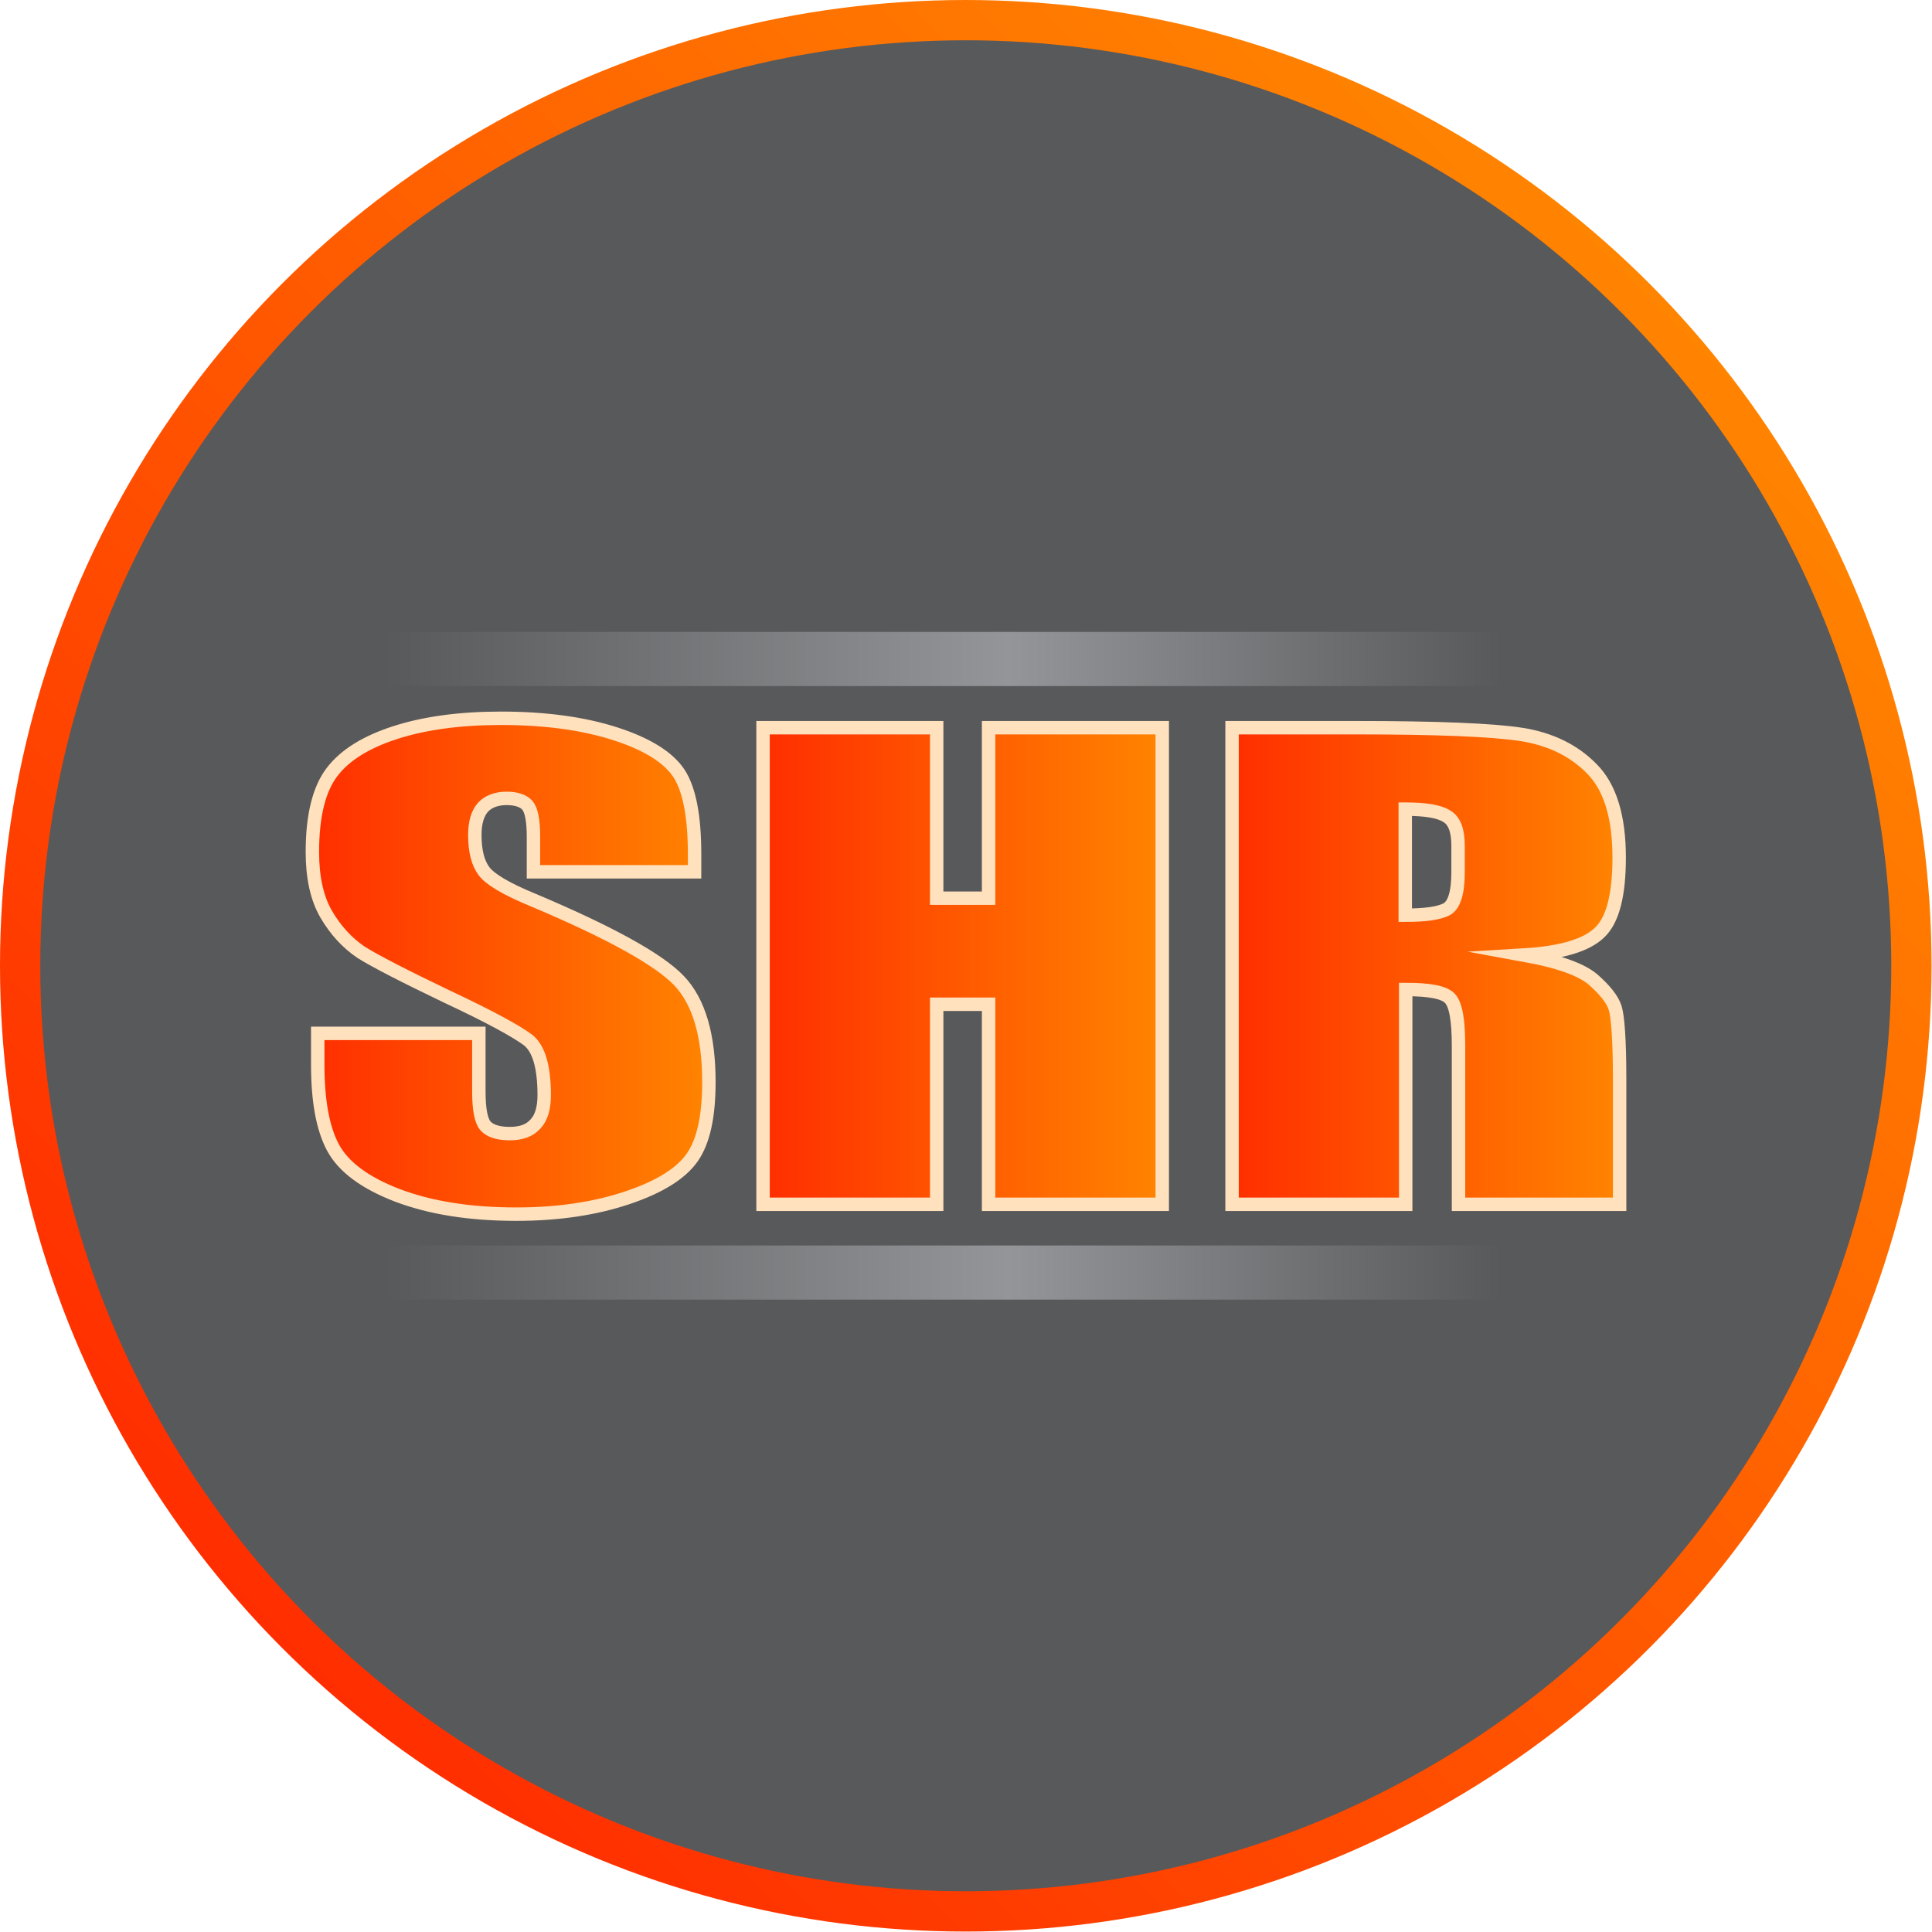
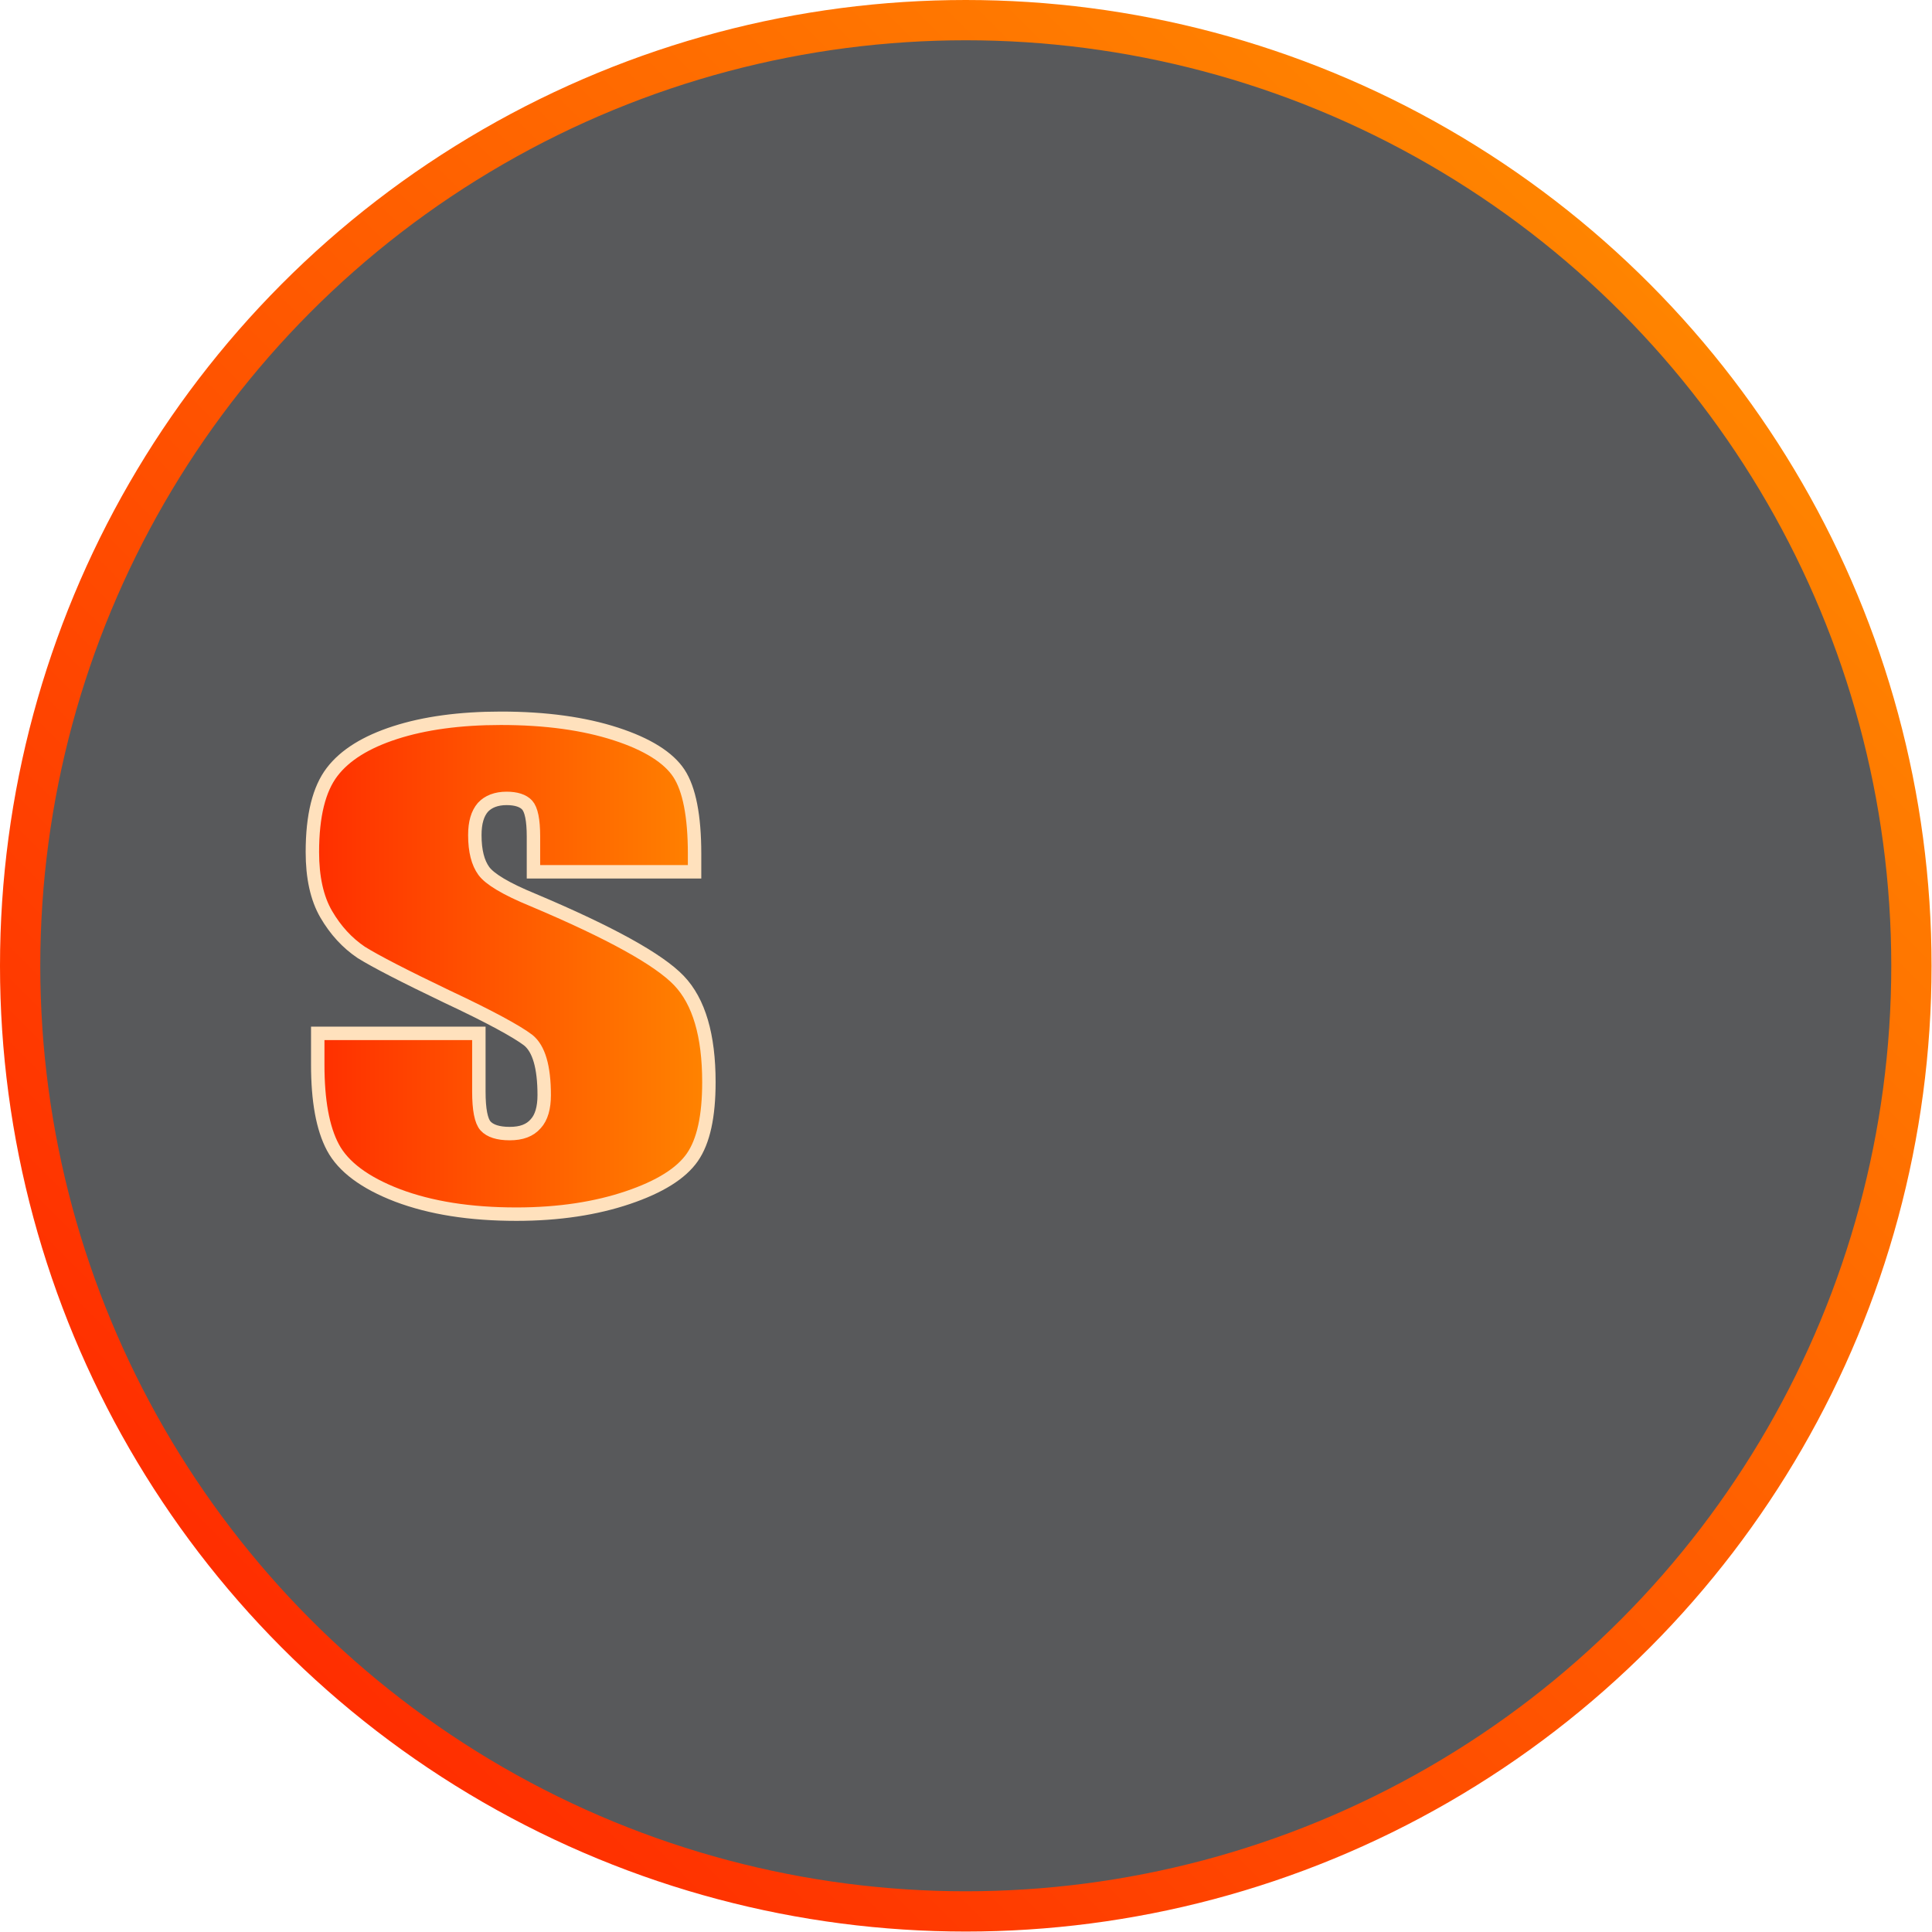
<svg xmlns="http://www.w3.org/2000/svg" id="Layer_1" viewBox="0 0 431.7 431.7" width="2500" height="2500">
  <style>.st0,.st1,.st2,.st3{fill:#58595b;stroke:url(#SVGID_1_);stroke-width:9;stroke-miterlimit:10}.st1,.st2,.st3{fill:url(#SVGID_2_);stroke:#ffe1bd;stroke-width:3}.st2,.st3{fill:url(#SVGID_3_)}.st3{fill:url(#SVGID_4_)}.st4{fill:url(#SVGID_5_)}.st5{fill:url(#SVGID_6_)}</style>
  <linearGradient id="SVGID_1_" gradientUnits="userSpaceOnUse" x1="63.216" y1="368.451" x2="368.451" y2="63.216">
    <stop offset="0" stop-color="#ff2e00" />
    <stop offset="1" stop-color="#ff8400" />
  </linearGradient>
  <circle class="st0" cx="215.8" cy="215.8" r="211.3" />
  <linearGradient id="SVGID_2_" gradientUnits="userSpaceOnUse" x1="69.846" y1="215.833" x2="158.423" y2="215.833">
    <stop offset="0" stop-color="#ff2e00" />
    <stop offset="1" stop-color="#ff8400" />
  </linearGradient>
  <path class="st1" d="M155.2 194.8h-36v-7.9c0-3.7-.5-6-1.4-7-.9-1-2.5-1.5-4.6-1.5-2.3 0-4.1.7-5.3 2-1.2 1.4-1.8 3.4-1.8 6.2 0 3.6.7 6.2 2 8 1.3 1.8 4.9 4 11 6.5 17.3 7.3 28.1 13.3 32.6 18 4.5 4.7 6.7 12.3 6.7 22.7 0 7.6-1.2 13.2-3.7 16.8-2.5 3.6-7.3 6.6-14.4 9-7.1 2.4-15.4 3.7-24.9 3.7-10.4 0-19.2-1.4-26.6-4.2-7.3-2.8-12.1-6.4-14.4-10.7-2.3-4.3-3.4-10.5-3.4-18.5v-7h36v13c0 4 .5 6.6 1.5 7.7 1 1.1 2.8 1.7 5.4 1.7s4.5-.7 5.8-2.2c1.3-1.4 1.9-3.6 1.9-6.4 0-6.3-1.2-10.4-3.6-12.3-2.5-1.9-8.5-5.2-18.1-9.7-9.6-4.6-16-7.9-19.2-9.9-3.1-2.1-5.7-4.9-7.8-8.5-2.1-3.6-3.1-8.3-3.1-13.9 0-8.2 1.5-14.1 4.4-17.9 2.9-3.8 7.6-6.7 14.1-8.8 6.5-2.1 14.4-3.2 23.6-3.2 10.1 0 18.6 1.2 25.7 3.5 7.1 2.3 11.8 5.3 14.1 8.8 2.3 3.5 3.5 9.5 3.5 18v4z" />
  <linearGradient id="SVGID_3_" gradientUnits="userSpaceOnUse" x1="170.578" y1="215.833" x2="259.708" y2="215.833">
    <stop offset="0" stop-color="#ff2e00" />
    <stop offset="1" stop-color="#ff8400" />
  </linearGradient>
-   <path class="st2" d="M259.7 162.6v106.5h-38.8v-44.7h-11.6v44.7h-38.8V162.6h38.8v38.1h11.6v-38.1h38.8z" />
  <linearGradient id="SVGID_4_" gradientUnits="userSpaceOnUse" x1="275.269" y1="215.833" x2="361.82" y2="215.833">
    <stop offset="0" stop-color="#ff2e00" />
    <stop offset="1" stop-color="#ff8400" />
  </linearGradient>
-   <path class="st3" d="M275.3 162.6h27.4c18.3 0 30.7.5 37.2 1.5 6.5 1 11.8 3.6 15.8 7.7 4.1 4.1 6.1 10.8 6.1 19.8 0 8.3-1.4 13.9-4.3 16.7-2.9 2.9-8.6 4.6-17 5.1 7.7 1.4 12.8 3.2 15.5 5.5 2.6 2.3 4.3 4.4 4.9 6.3.6 1.9 1 7.2 1 15.8v28.1h-36v-35.4c0-5.7-.6-9.2-1.9-10.6-1.3-1.4-4.6-2-9.9-2v48h-38.8V162.6zm38.7 18.2v23.7c4.4 0 7.4-.4 9.2-1.3 1.7-.9 2.6-3.6 2.6-8.3V189c0-3.4-.8-5.6-2.5-6.6-1.7-1.1-4.8-1.6-9.3-1.6z" />
  <g>
    <linearGradient id="SVGID_5_" gradientUnits="userSpaceOnUse" x1="85.833" y1="147.263" x2="345.833" y2="147.263">
      <stop offset="0" stop-color="#58595b" />
      <stop offset=".537" stop-color="#939598" />
      <stop offset=".961" stop-color="#58595b" />
    </linearGradient>
-     <path class="st4" d="M85.8 141.2h260v12.1h-260z" />
    <linearGradient id="SVGID_6_" gradientUnits="userSpaceOnUse" x1="85.833" y1="284.403" x2="345.833" y2="284.403">
      <stop offset="0" stop-color="#58595b" />
      <stop offset=".537" stop-color="#939598" />
      <stop offset=".961" stop-color="#58595b" />
    </linearGradient>
-     <path class="st5" d="M85.8 278.3h260v12.1h-260z" />
  </g>
</svg>